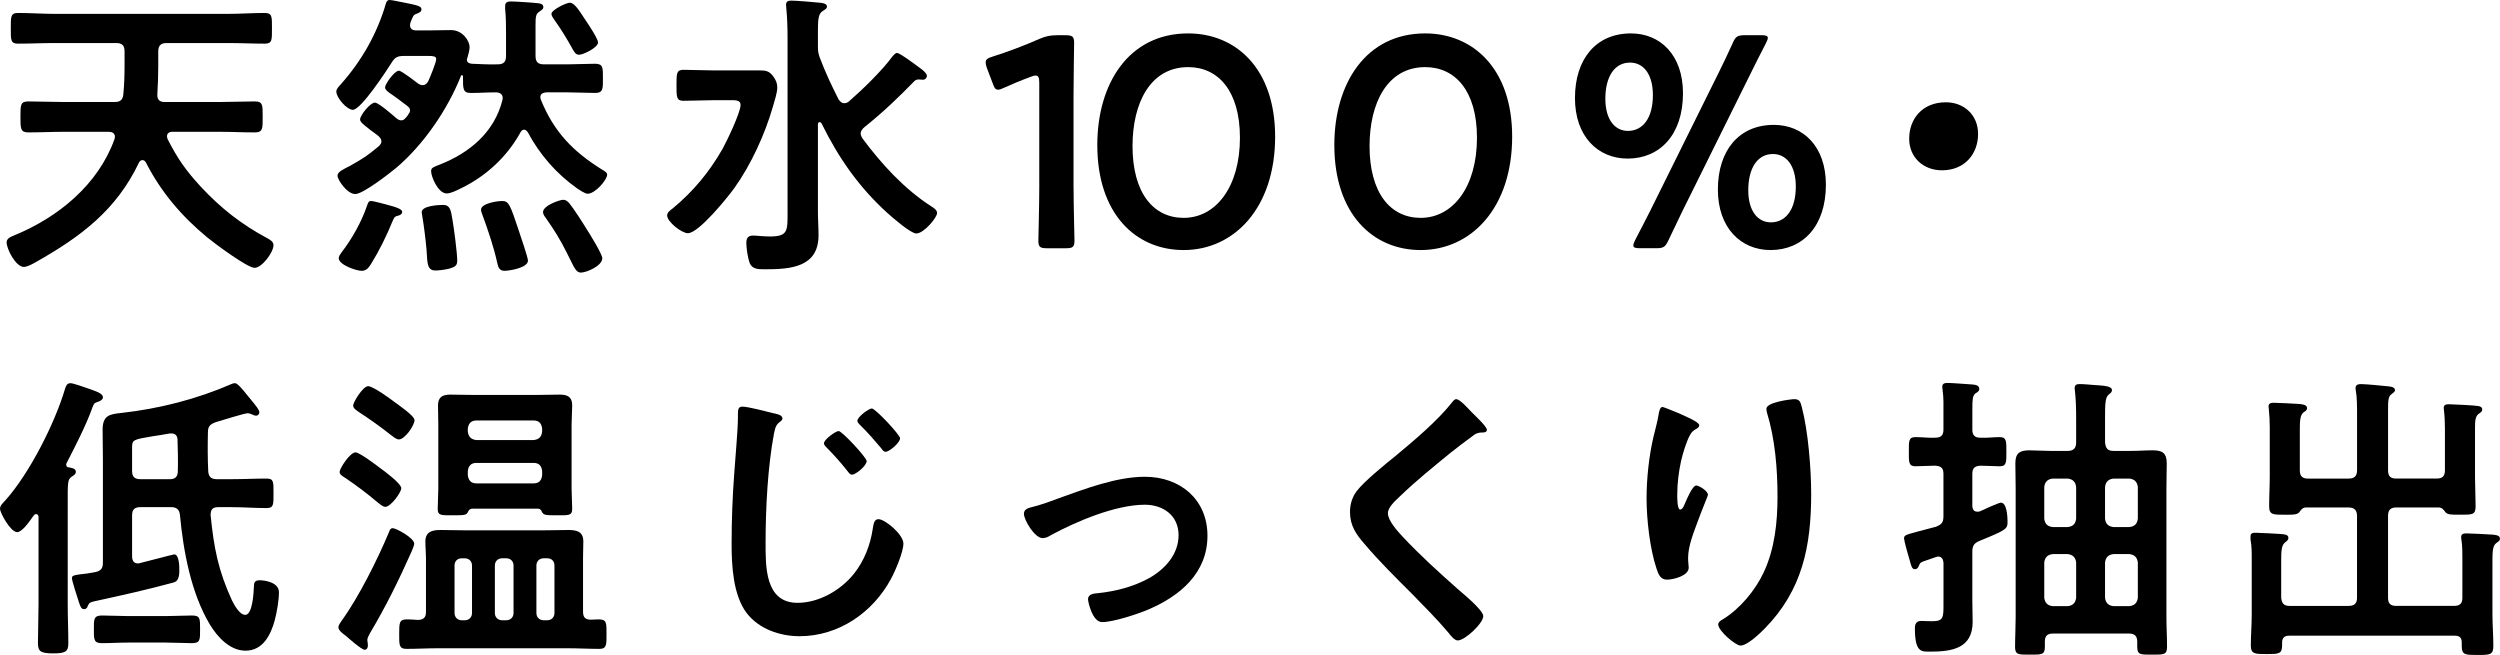
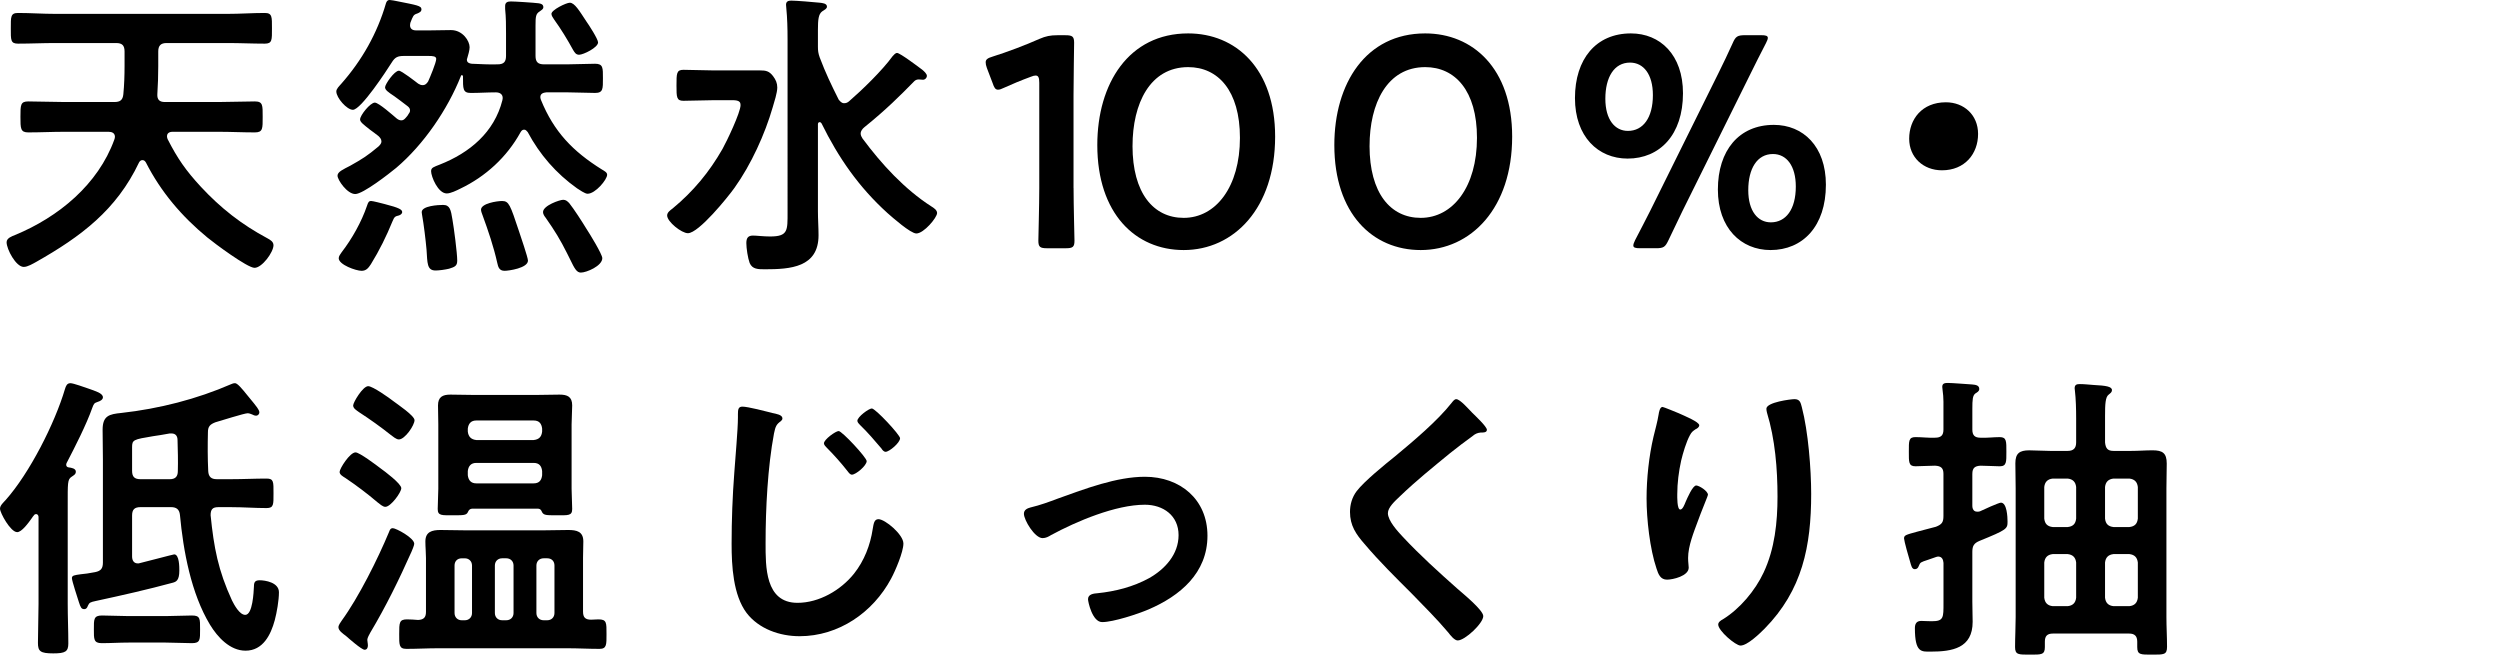
<svg xmlns="http://www.w3.org/2000/svg" id="_レイヤー_2" data-name="レイヤー 2" width="126.524" height="33.144" viewBox="0 0 126.524 33.144">
  <g id="Design">
    <g>
      <path d="m5.817,6.93c0-.198-.152-.26-.32-.26h-2.239c-.609,0-1.218.031-1.827.031-.396,0-.396-.198-.396-.792s0-.776.396-.776c.609,0,1.218.03,1.827.03h2.528c.29,0,.427-.092.457-.396.045-.472.061-.944.061-1.432v-.73c0-.305-.122-.427-.427-.427h-3.076c-.625,0-1.264.031-1.889.031-.38,0-.365-.184-.365-.777,0-.578-.015-.776.365-.776.625,0,1.264.046,1.889.046h8.71c.64,0,1.264-.046,1.888-.046.381,0,.365.198.365.776,0,.594.016.777-.365.777-.625,0-1.249-.031-1.888-.031h-3.076c-.29,0-.426.122-.426.427v.746c0,.472-.016.944-.046,1.416-.015.274.106.396.381.396h2.726c.609,0,1.218-.03,1.828-.03.411,0,.396.197.396.776,0,.594.015.792-.396.792-.609,0-1.218-.031-1.828-.031h-2.345c-.061,0-.274.016-.274.229,0,.046.015.092.03.138.503.989.929,1.599,1.69,2.421,1.005,1.081,2.056,1.903,3.366,2.604.137.076.304.167.304.35,0,.351-.579,1.143-.959,1.143-.366,0-2.041-1.249-2.391-1.538-1.294-1.066-2.345-2.3-3.106-3.792-.046-.076-.091-.122-.183-.122-.076,0-.137.062-.167.122-1.142,2.406-2.939,3.746-5.193,5.025-.167.092-.442.259-.64.259-.396,0-.868-.898-.868-1.249,0-.213.274-.304.426-.365,2.208-.913,4.203-2.559,5.025-4.827.015-.046.031-.092.031-.137Z" />
      <path d="m19.304,7.157c0-.121-.076-.197-.152-.273-.152-.122-.305-.229-.427-.32-.304-.243-.502-.381-.502-.518,0-.213.518-.853.746-.853.198,0,.929.654,1.112.807.061.046.137.092.229.092.106,0,.167-.061.244-.152.045-.046.091-.106.122-.168.046-.061.076-.106.076-.183,0-.091-.045-.152-.122-.213-.274-.213-.502-.381-.67-.503-.32-.213-.472-.319-.472-.456,0-.152.472-.838.7-.838.137,0,.838.548.975.654.076.046.137.076.229.076.137,0,.198-.076.274-.183.091-.197.411-.959.411-1.142,0-.138-.167-.152-.396-.152h-1.233c-.32,0-.457.061-.625.335-.259.411-1.553,2.391-1.964,2.391-.305,0-.838-.609-.838-.929,0-.137.152-.274.244-.381,1.051-1.188,1.828-2.559,2.269-4.081.031-.092.076-.168.183-.168.076,0,.304.046.38.062.99.198,1.233.229,1.233.411,0,.122-.106.167-.213.213-.198.061-.213.122-.35.473,0,.03-.016.076-.016.121,0,.244.229.259.29.259h.746c.335,0,.685-.015,1.036-.015.594,0,.944.548.944.868,0,.152-.076.411-.122.563-.015.03-.015.045-.015.076,0,.137.122.183.244.197.441.016.883.046,1.31.03.305,0,.426-.121.426-.426v-1.127c0-.427,0-.808-.045-1.249v-.152c0-.183.122-.229.289-.229.213,0,1.173.062,1.401.092.107.016.244.046.244.198,0,.106-.106.152-.183.213-.198.122-.213.259-.213.716v1.538c0,.305.122.426.426.426h1.188c.472,0,.944-.03,1.401-.03.411,0,.396.214.396.731,0,.533.015.746-.396.746-.457,0-.929-.03-1.401-.03h-1.066c-.152.015-.305.061-.305.243,0,.046.016.092.031.138.655,1.613,1.614,2.604,3.076,3.518.152.091.274.152.274.273,0,.244-.594.96-.99.96-.137,0-.411-.198-.533-.274-1.051-.746-1.888-1.705-2.497-2.848-.061-.061-.091-.122-.183-.122-.091,0-.137.062-.183.138-.685,1.248-1.767,2.238-3.045,2.848-.183.091-.487.243-.686.243-.441,0-.792-.853-.792-1.127,0-.183.137-.213.442-.335,1.507-.594,2.756-1.629,3.167-3.259,0-.03.015-.076.015-.106,0-.213-.167-.289-.35-.289-.426,0-.838.03-1.264.03-.411,0-.396-.213-.396-.838,0-.03-.015-.061-.061-.061-.031,0-.046.015-.046.046-.67,1.69-1.888,3.472-3.274,4.645-.351.289-1.675,1.324-2.071,1.324-.411,0-.898-.716-.898-.929,0-.198.29-.319.64-.502.625-.351.868-.503,1.432-.975.076-.076.152-.152.152-.26Zm.883,3.747c-.183.045-.228.061-.32.289-.304.746-.67,1.492-1.096,2.178-.122.183-.229.335-.472.335-.274,0-1.157-.305-1.157-.64,0-.106.091-.213.152-.305.518-.67,1.005-1.538,1.279-2.345.061-.184.092-.244.213-.244.091,0,.548.122.67.152.777.198.898.289.898.411,0,.092-.106.152-.167.168Zm2.543,2.695c-.183.045-.502.091-.686.091-.441,0-.411-.381-.457-1.051-.046-.518-.137-1.264-.229-1.781,0-.03-.015-.076-.015-.122,0-.319.837-.365,1.081-.365.35,0,.396.259.472.73.076.427.244,1.706.244,2.087,0,.259-.107.319-.411.411Zm2.802.106c-.259,0-.32-.183-.365-.396-.183-.822-.457-1.629-.747-2.421-.03-.076-.076-.198-.076-.274,0-.319.807-.441,1.066-.441.35,0,.411.198.853,1.522.076.229.457,1.341.457,1.493,0,.38-.975.518-1.188.518Zm3.868.091c-.213,0-.32-.197-.548-.67l-.152-.305c-.35-.7-.624-1.142-1.081-1.797-.061-.076-.137-.183-.137-.289,0-.335.853-.624,1.021-.624.137,0,.213.076.304.167.244.305.655.944.868,1.295.152.229.807,1.294.807,1.492,0,.396-.807.73-1.081.73Zm-.091-11.025c-.167,0-.229-.121-.305-.243-.274-.503-.625-1.081-.959-1.538-.061-.092-.137-.198-.137-.289,0-.198.747-.563.929-.563.244,0,.487.411.837.944.122.167.594.898.594,1.065,0,.259-.746.624-.959.624Z" />
-       <path d="m36.095,5.071c-.502,0-1.005.03-1.507.03-.351,0-.351-.183-.351-.776,0-.609,0-.792.351-.792.502,0,1.005.03,1.507.03h2.36c.305,0,.472.031.67.29.137.183.213.35.213.578,0,.259-.152.731-.229.99-.396,1.37-1.096,2.908-1.934,4.081-.335.472-1.812,2.3-2.36,2.3-.32,0-1.051-.579-1.051-.898,0-.152.152-.26.274-.351,1.051-.868,1.858-1.843,2.528-3.016.213-.381.914-1.843.914-2.223,0-.274-.274-.244-.67-.244h-.716Zm6.625.152c.106,0,.167-.03.244-.091.67-.579,1.69-1.569,2.208-2.285.061-.061.137-.167.229-.167.152,0,1.096.716,1.279.853.076.062.229.198.229.305s-.091.198-.198.198c-.076,0-.137-.016-.213-.016-.091,0-.167.03-.229.092-.7.716-1.431,1.446-2.528,2.33-.091.076-.183.183-.183.319,0,.092.045.168.091.244.959,1.294,2.132,2.573,3.487,3.441.122.076.29.183.29.335,0,.229-.67,1.035-1.051,1.035-.29,0-1.203-.807-1.462-1.035-1.447-1.31-2.482-2.802-3.335-4.538-.031-.03-.046-.062-.092-.062-.061,0-.091.046-.091.107v4.4c0,.411.031.822.031,1.219,0,1.629-1.432,1.721-2.711,1.721-.35,0-.64,0-.776-.32-.091-.243-.167-.746-.167-1.005,0-.243.076-.381.335-.381.183,0,.533.046.868.046.914,0,.883-.305.883-1.233V1.98c0-.533-.015-1.082-.061-1.538,0-.046-.016-.138-.016-.198,0-.168.107-.213.259-.213.259,0,1.157.076,1.446.106.122.015.366.03.366.197,0,.107-.106.152-.244.244-.183.137-.213.411-.213.929v.853c0,.214.016.335.091.549.305.807.579,1.37.959,2.132.076.092.152.183.274.183Z" />
+       <path d="m36.095,5.071c-.502,0-1.005.03-1.507.03-.351,0-.351-.183-.351-.776,0-.609,0-.792.351-.792.502,0,1.005.03,1.507.03h2.36c.305,0,.472.031.67.29.137.183.213.35.213.578,0,.259-.152.731-.229.99-.396,1.37-1.096,2.908-1.934,4.081-.335.472-1.812,2.3-2.36,2.3-.32,0-1.051-.579-1.051-.898,0-.152.152-.26.274-.351,1.051-.868,1.858-1.843,2.528-3.016.213-.381.914-1.843.914-2.223,0-.274-.274-.244-.67-.244h-.716Zm6.625.152c.106,0,.167-.03.244-.091.67-.579,1.69-1.569,2.208-2.285.061-.061.137-.167.229-.167.152,0,1.096.716,1.279.853.076.062.229.198.229.305s-.091.198-.198.198c-.076,0-.137-.016-.213-.016-.091,0-.167.03-.229.092-.7.716-1.431,1.446-2.528,2.33-.091.076-.183.183-.183.319,0,.092.045.168.091.244.959,1.294,2.132,2.573,3.487,3.441.122.076.29.183.29.335,0,.229-.67,1.035-1.051,1.035-.29,0-1.203-.807-1.462-1.035-1.447-1.31-2.482-2.802-3.335-4.538-.031-.03-.046-.062-.092-.062-.061,0-.091.046-.091.107v4.4c0,.411.031.822.031,1.219,0,1.629-1.432,1.721-2.711,1.721-.35,0-.64,0-.776-.32-.091-.243-.167-.746-.167-1.005,0-.243.076-.381.335-.381.183,0,.533.046.868.046.914,0,.883-.305.883-1.233V1.98c0-.533-.015-1.082-.061-1.538,0-.046-.016-.138-.016-.198,0-.168.107-.213.259-.213.259,0,1.157.076,1.446.106.122.015.366.03.366.197,0,.107-.106.152-.244.244-.183.137-.213.411-.213.929v.853c0,.214.016.335.091.549.305.807.579,1.37.959,2.132.076.092.152.183.274.183" />
      <path d="m54.333,9.518c0,.884.046,2.482.046,2.665,0,.32-.091.381-.442.381h-.944c-.351,0-.442-.061-.442-.381,0-.183.046-1.781.046-2.665v-5.329c0-.259-.046-.366-.183-.366-.061,0-.137.016-.244.062-.457.167-.975.381-1.37.563-.122.061-.213.091-.29.091-.137,0-.198-.106-.274-.335l-.29-.761c-.045-.122-.061-.214-.061-.29,0-.137.091-.213.351-.289.731-.229,1.66-.579,2.375-.898.32-.137.548-.183.898-.183h.411c.35,0,.441.061.441.381,0,.229-.03,1.781-.03,2.665v4.689Z" />
      <path d="m64.534,6.914c0,3.624-2.086,5.741-4.629,5.741-2.437,0-4.371-1.843-4.371-5.314,0-3.122,1.599-5.65,4.599-5.65,2.391,0,4.401,1.752,4.401,5.224Zm-7.218.472c0,2.376,1.051,3.64,2.589,3.64,1.629,0,2.848-1.568,2.848-4.051,0-2.391-1.112-3.578-2.619-3.578-1.934,0-2.817,1.843-2.817,3.989Z" />
      <path d="m76.53,6.914c0,3.624-2.086,5.741-4.629,5.741-2.437,0-4.371-1.843-4.371-5.314,0-3.122,1.599-5.65,4.599-5.65,2.391,0,4.401,1.752,4.401,5.224Zm-7.218.472c0,2.376,1.051,3.64,2.589,3.64,1.629,0,2.848-1.568,2.848-4.051,0-2.391-1.112-3.578-2.619-3.578-1.934,0-2.817,1.843-2.817,3.989Z" />
      <path d="m85.175,4.721c0,2.102-1.173,3.305-2.802,3.305-1.492,0-2.665-1.111-2.665-3.061,0-1.979,1.066-3.274,2.832-3.274,1.478,0,2.635,1.081,2.635,3.03Zm-3.929.274c0,1.066.487,1.63,1.142,1.63.761,0,1.264-.655,1.264-1.812,0-1.051-.472-1.645-1.157-1.645-.807,0-1.249.746-1.249,1.827Zm1.751,7.568c-.229,0-.335-.03-.335-.137,0-.061.03-.152.091-.274.259-.487.518-1.005.761-1.477l3.472-7.006c.229-.456.472-.975.701-1.477.152-.351.244-.411.64-.411h.807c.228,0,.335.03.335.137,0,.062-.031.138-.091.259-.274.533-.548,1.066-.777,1.538l-3.457,6.975c-.229.487-.472.975-.701,1.462-.167.351-.244.411-.64.411h-.807Zm9.411-3.213c0,2.102-1.173,3.305-2.802,3.305-1.492,0-2.665-1.112-2.665-3.062,0-1.979,1.066-3.273,2.832-3.273,1.478,0,2.635,1.081,2.635,3.03Zm-3.929.274c0,1.065.487,1.629,1.142,1.629.761,0,1.264-.654,1.264-1.812,0-1.051-.472-1.646-1.157-1.646-.807,0-1.249.746-1.249,1.828Z" />
      <path d="m100.11,6.777c0,1.005-.67,1.842-1.827,1.842-.944,0-1.66-.654-1.66-1.599,0-.975.64-1.843,1.858-1.843.914,0,1.629.64,1.629,1.6Z" />
      <path d="m.868,26.931c-.335,0-.868-.975-.868-1.188,0-.168.183-.32.29-.441,1.203-1.355,2.482-3.868,3-5.62.045-.137.091-.289.274-.289.152,0,.731.214.914.274.335.122.731.229.731.441,0,.122-.152.198-.259.229-.183.061-.198.092-.274.289-.305.868-.883,1.995-1.31,2.817-.015.046-.015.062-.015.092,0,.076.076.121.137.121.106.016.35.046.35.214,0,.137-.106.183-.213.259-.213.137-.198.305-.198,1.492v4.934c0,.671.031,1.341.031,2.011,0,.411-.152.502-.762.502-.655,0-.776-.106-.776-.532,0-.655.03-1.325.03-1.98v-4.386c0-.061-.03-.151-.122-.151-.061,0-.092.03-.122.075-.03.031-.061.076-.091.122-.183.259-.518.716-.746.716Zm9.655-5.056c-.016.655-.016,1.31.015,1.965.015.289.152.411.426.411h.761c.594,0,1.173-.031,1.767-.031.366,0,.35.168.35.747,0,.562.016.746-.35.746-.594,0-1.172-.046-1.767-.046h-.685c-.29,0-.381.122-.381.411.167,1.645.381,2.787,1.082,4.31.106.213.38.73.67.73.38,0,.426-1.157.441-1.446,0-.213.061-.305.29-.305.274,0,.975.106.975.609,0,.396-.106,1.021-.213,1.416-.198.731-.594,1.538-1.477,1.538-.792,0-1.416-.686-1.797-1.31-.959-1.584-1.355-3.746-1.523-5.559-.03-.289-.183-.396-.457-.396h-1.538c-.305,0-.427.122-.427.426v2.071c0,.183.076.351.29.351.03,0,.076,0,.106-.016.213-.046,1.69-.441,1.736-.441.259,0,.259.64.259.822,0,.503-.167.563-.32.609-1.294.351-2.574.64-3.914.929-.274.061-.32.076-.396.244-.031.091-.076.167-.183.167-.137,0-.183-.076-.274-.365-.061-.198-.35-1.066-.35-1.203s.122-.152.457-.198c.183-.015.411-.046.716-.106s.396-.198.396-.487v-5.208c0-.503-.015-1.005-.015-1.508,0-.716.335-.792.944-.853,1.918-.213,3.822-.7,5.573-1.462.061-.03.122-.046.183-.046.122,0,.351.274.609.594.122.138.229.29.35.427.076.106.274.319.274.457,0,.076-.061.167-.167.167-.076,0-.137-.03-.198-.061-.076-.03-.152-.061-.229-.061-.167,0-1.355.38-1.629.456-.274.107-.38.214-.38.503Zm-4.021,10.645c-.457,0-.898.03-1.355.03-.411,0-.396-.213-.396-.7,0-.503-.016-.7.411-.7.441,0,.898.03,1.34.03h1.888c.442,0,.883-.03,1.325-.03.426,0,.411.167.411.7,0,.518.015.7-.411.7-.442,0-.883-.03-1.325-.03h-1.888Zm.183-8.695c0,.305.122.427.427.427h1.477c.274,0,.411-.122.411-.411.015-.519,0-1.051-.015-1.569,0-.197-.092-.335-.305-.335h-.091c-.335.062-.609.107-.838.138-1.005.167-1.066.183-1.066.563v1.188Z" />
      <path d="m20.964,27.524c0,.076-.106.32-.137.396-.624,1.4-1.294,2.771-2.086,4.096-.046.092-.152.26-.152.366,0,.076.03.183.03.289s-.046.213-.167.213c-.152,0-.807-.578-.944-.7-.167-.122-.38-.274-.38-.441,0-.106.106-.244.167-.335.853-1.173,1.827-3.122,2.391-4.478.046-.122.076-.198.198-.198.152,0,1.081.487,1.081.792Zm-1.462-1.873c-.137,0-.29-.152-.396-.229-.518-.441-1.066-.853-1.629-1.233-.122-.076-.29-.167-.29-.305,0-.167.518-.989.807-.989.198,0,1.066.654,1.264.807.213.152,1.051.777,1.051,1.005,0,.214-.533.944-.807.944Zm.685-3.411c-.137,0-.304-.152-.411-.229-.518-.411-1.051-.792-1.614-1.157-.122-.091-.289-.183-.289-.335s.487-.975.761-.975c.229,0,1.066.594,1.279.762.198.152,1.066.73,1.066.959,0,.259-.487.975-.792.975Zm9.32,8.711c0,.289.106.411.411.411.122,0,.244-.016.366-.016.426,0,.411.168.411.746,0,.519.015.747-.351.747-.548,0-1.096-.031-1.629-.031h-6.533c-.533,0-1.081.031-1.614.031-.381,0-.365-.214-.365-.747,0-.578,0-.746.396-.746.137,0,.427.016.563.03.29-.015.396-.137.396-.411v-2.726c0-.273-.03-.548-.03-.837,0-.487.335-.579.761-.579.396,0,.807.016,1.203.016h4.081c.396,0,.792-.016,1.188-.016.426,0,.761.076.761.579,0,.273-.015.532-.015.837v2.711Zm-2.269-5.208h-3.35c-.122.015-.167.076-.213.183-.076.152-.229.152-.716.152-.609,0-.807.03-.807-.32,0-.335.03-.685.03-1.02v-3.259c0-.32-.015-.64-.015-.96,0-.426.229-.548.624-.548.351,0,.701.015,1.066.015h3.411c.35,0,.7-.015,1.05-.015.396,0,.64.106.64.548,0,.32-.03.64-.03.96v3.259c0,.335.03.685.03,1.02,0,.351-.198.32-.791.32-.518,0-.64,0-.731-.152-.046-.106-.076-.168-.198-.183Zm-3.35,2.878c0-.213-.152-.365-.366-.365h-.152c-.229,0-.366.152-.366.365v2.406c0,.213.152.365.366.365h.152c.213,0,.366-.152.366-.365v-2.406Zm3.122-6.351c.274-.03.396-.167.427-.426v-.152c-.031-.259-.152-.411-.427-.411h-2.908c-.259,0-.396.152-.427.411v.152c.031.259.167.396.427.426h2.908Zm-3.335,1.782c.031.259.167.411.427.411h2.908c.274,0,.396-.152.427-.411v-.213c-.031-.26-.152-.411-.427-.411h-2.908c-.259,0-.396.151-.427.411v.213Zm2.315,4.568c0-.213-.152-.365-.366-.365h-.213c-.213,0-.366.152-.366.365v2.406c0,.213.152.365.366.365h.213c.213,0,.366-.152.366-.365v-2.406Zm1.706,2.771c.213,0,.365-.152.365-.365v-2.406c0-.213-.137-.365-.365-.365h-.183c-.213,0-.366.152-.366.365v2.406c0,.213.152.365.366.365h.183Z" />
      <path d="m39.08,20.9c.213.046.518.092.518.274,0,.061-.03.091-.076.137-.229.168-.274.259-.35.624-.32,1.706-.426,3.808-.426,5.543,0,1.188-.031,3.031,1.614,3.031,1.096,0,2.193-.64,2.863-1.478.518-.654.822-1.446.944-2.254.046-.243.061-.502.29-.502.335,0,1.264.776,1.264,1.233,0,.426-.411,1.386-.625,1.781-.914,1.706-2.65,2.909-4.629,2.909-1.005,0-2.056-.366-2.68-1.173-.686-.914-.761-2.391-.761-3.503,0-1.203.045-2.406.137-3.608.046-.701.183-2.163.183-2.787v-.168c0-.229.016-.38.229-.38.274,0,1.203.243,1.508.319Zm4.782,2.437c0,.229-.548.686-.747.686-.091,0-.167-.106-.213-.168-.335-.426-.686-.822-1.066-1.203-.046-.046-.137-.137-.137-.213,0-.198.594-.624.746-.624.167,0,1.417,1.34,1.417,1.522Zm1.69-1.157c0,.229-.548.686-.73.686-.092,0-.168-.092-.213-.168-.335-.396-.701-.822-1.081-1.188-.061-.062-.137-.138-.137-.214,0-.197.579-.624.731-.624.183,0,1.431,1.34,1.431,1.508Z" />
      <path d="m52.155,25.682c.502-.121.914-.273,1.401-.456,1.355-.487,2.955-1.097,4.386-1.097,1.782,0,3.167,1.142,3.167,2.984,0,1.889-1.386,3.046-2.984,3.731-.533.229-1.782.64-2.345.64-.502,0-.716-1.036-.716-1.157,0-.26.289-.29.487-.305.898-.092,1.797-.32,2.604-.762.807-.457,1.492-1.203,1.492-2.178,0-.99-.776-1.538-1.706-1.538-1.477,0-3.457.838-4.751,1.538-.122.076-.259.152-.426.152-.396,0-.944-.914-.944-1.233,0-.198.167-.274.335-.32Z" />
      <path d="m75.251,21.753c0,.152-.213.138-.32.138-.167.015-.289.076-.411.183-.38.273-.761.563-1.142.868-.853.7-1.721,1.4-2.513,2.162-.289.274-.624.578-.624.868,0,.381.502.929.761,1.203.868.929,1.812,1.781,2.756,2.619.259.229,1.31,1.081,1.31,1.386,0,.365-.929,1.233-1.294,1.233-.167,0-.381-.274-.472-.396-.579-.685-1.218-1.324-1.842-1.964-.823-.822-1.66-1.645-2.406-2.528-.426-.487-.731-.929-.731-1.614,0-.381.106-.746.335-1.051.381-.502,1.432-1.354,1.964-1.781.898-.746,2.132-1.782,2.848-2.695.061-.076.137-.183.229-.183.198,0,.64.518.807.685.137.138.746.701.746.868Z" />
      <path d="m85.998,21.524c0,.092-.106.168-.183.198-.152.106-.198.137-.29.305-.183.335-.35.898-.441,1.279-.122.548-.198,1.142-.198,1.705,0,.122-.016.777.152.777.122,0,.213-.244.274-.396.076-.167.35-.822.533-.822.137,0,.594.274.594.473,0,.045-.229.578-.366.943l-.137.366c-.213.578-.502,1.278-.502,1.888,0,.213.031.381.031.487,0,.427-.807.609-1.097.609-.335,0-.441-.274-.533-.563-.335-.99-.503-2.497-.503-3.548,0-1.006.122-2.147.351-3.122.091-.381.198-.746.259-1.127.015-.106.061-.381.198-.381.046,0,.716.274.822.32.335.152,1.036.441,1.036.608Zm4.812-1.324c.29,0,.32.183.381.411.32,1.218.472,3.121.472,4.386,0,2.634-.441,4.873-2.36,6.822-.244.243-.868.853-1.218.853-.244,0-1.127-.746-1.127-1.066,0-.121.137-.213.229-.259.868-.532,1.645-1.462,2.071-2.375.563-1.203.701-2.543.701-3.838,0-1.401-.122-2.908-.533-4.249-.015-.061-.03-.137-.03-.197,0-.335,1.249-.487,1.416-.487Z" />
      <path d="m99.819,23.977v1.614c0,.046,0,.305.244.305.046,0,.076,0,.137-.016.152-.076.959-.441,1.066-.441.305,0,.335.73.335.959,0,.366-.03.411-1.416.975-.29.122-.366.259-.366.563v2.513c0,.351.016.686.016,1.021,0,1.34-1.036,1.508-2.132,1.508-.457,0-.791.061-.791-1.188,0-.214.076-.366.32-.366.091,0,.335.016.533.016.609,0,.594-.183.594-.929v-2.025c-.015-.168-.076-.32-.274-.32-.03,0-.076.016-.122.03-.167.062-.305.107-.396.138-.366.121-.381.121-.457.305-.03.091-.091.167-.198.167-.152,0-.183-.167-.244-.381-.061-.183-.305-1.065-.305-1.172,0-.168.076-.184.685-.351.229-.061.533-.137.929-.244.305-.121.38-.228.38-.548v-2.132c0-.289-.122-.396-.426-.411-.305,0-.716.03-.99.03-.35,0-.335-.213-.335-.73,0-.549-.015-.746.335-.746.335,0,.655.045.99.03.305,0,.426-.122.426-.411v-.808c0-.411.016-.807-.045-1.203,0-.046-.015-.106-.015-.152,0-.183.137-.197.289-.197.229,0,.944.061,1.218.076.152.015.366.03.366.228,0,.122-.107.168-.198.229-.137.107-.152.305-.152.777v1.051c0,.289.122.411.412.411.335.015.655-.03.975-.03.35,0,.335.213.335.746,0,.502.015.73-.335.73-.122,0-.777-.03-.975-.03-.29.015-.412.122-.412.411Zm4.828-1.157c.289,0,.426-.138.426-.427v-1.218c0-.473-.015-1.005-.061-1.386,0-.046-.015-.107-.015-.138,0-.183.107-.213.259-.213.244,0,.472.03.716.046.594.03.914.076.914.259,0,.106-.076.152-.167.229-.167.122-.183.487-.183,1.081v1.34c.031.305.137.427.426.427h.898c.366,0,.716-.03,1.082-.03.502,0,.716.137.716.67,0,.426-.016.837-.016,1.264v6.503c0,.502.031,1.005.031,1.507,0,.411-.167.396-.762.396-.563,0-.746.015-.746-.381v-.274c0-.289-.137-.411-.411-.411h-3.853c-.29,0-.411.122-.411.411v.274c0,.396-.183.381-.747.381-.579,0-.761.015-.761-.381,0-.518.03-1.021.03-1.522v-6.503c0-.427-.015-.853-.015-1.279,0-.502.213-.654.701-.654.365,0,.731.03,1.096.03h.853Zm-.762,1.4c-.259.031-.396.168-.426.427v1.599c.031.274.167.396.426.427h.762c.259-.03.396-.152.426-.427v-1.599c-.03-.259-.167-.396-.426-.427h-.762Zm.762,6.457c.259-.03.396-.167.426-.426v-1.782c-.03-.259-.167-.396-.426-.427h-.762c-.259.031-.396.168-.426.427v1.782c.031.259.167.396.426.426h.762Zm3.548-6.03c-.031-.259-.167-.396-.427-.427h-.807c-.259.031-.396.168-.426.427v1.599c.031.274.167.396.426.427h.807c.259-.03.396-.152.427-.427v-1.599Zm0,3.822c-.031-.259-.167-.396-.427-.427h-.807c-.259.031-.396.168-.426.427v1.782c.031.259.167.396.426.426h.807c.259-.03.396-.167.427-.426v-1.782Z" />
-       <path d="m118.864,24.22c.289,0,.426-.121.426-.426v-2.741c0-.441,0-.959-.061-1.279-.015-.046-.015-.092-.015-.137,0-.168.137-.198.274-.198.213,0,1.051.076,1.31.106.122.016.411.016.411.198,0,.091-.092.137-.183.213-.152.106-.167.32-.167.746v3.092c0,.305.122.426.411.426h2.041c.304,0,.426-.121.426-.426v-2.102c0-.305-.015-.64-.046-.898,0-.046-.015-.106-.015-.152,0-.168.137-.183.274-.183.183,0,1.355.061,1.478.091.106.016.198.062.198.183,0,.092-.076.138-.183.214-.167.122-.183.35-.183.716v2.497c0,.487.03.975.03,1.462,0,.441-.167.427-.792.427-.472,0-.609,0-.731-.122-.091-.122-.167-.229-.32-.244h-2.178c-.289,0-.411.138-.411.427v4.143c0,.289.122.411.411.411h2.924c.305,0,.427-.122.427-.411v-1.98c0-.319,0-.654-.046-.943-.015-.046-.015-.107-.015-.152,0-.168.137-.183.274-.183.259,0,1.005.045,1.294.061.137.015.396.015.396.213,0,.092-.076.138-.183.213-.213.152-.198.488-.198,1.265v2.314c0,.548.046,1.097.046,1.63,0,.456-.167.456-.822.456-.594,0-.777,0-.777-.441v-.183c0-.243-.106-.351-.35-.351h-8.391c-.229,0-.351.107-.351.351v.137c0,.442-.183.442-.776.442-.609,0-.807,0-.807-.442,0-.518.045-1.035.045-1.538v-2.848c0-.335,0-.654-.061-.975v-.152c0-.183.137-.183.274-.183.244,0,.99.046,1.264.062.137.015.38.015.38.197,0,.107-.076.152-.167.229-.183.138-.198.427-.198.898v1.904c.03.289.137.411.426.411h2.985c.289,0,.426-.122.426-.411v-4.143c0-.289-.137-.427-.426-.427h-2.178c-.167.016-.229.122-.32.244-.106.106-.244.122-.533.122h-.198c-.579,0-.792.015-.792-.427,0-.503.031-1.021.031-1.522v-2.468c0-.304-.016-.608-.046-.913,0-.046-.015-.092-.015-.152,0-.168.137-.183.274-.183.259,0,1.005.046,1.294.061.122.016.381.03.381.213,0,.107-.091.152-.183.214-.167.137-.183.441-.183.837v2.087c0,.305.122.426.427.426h2.041Z" />
    </g>
  </g>
</svg>